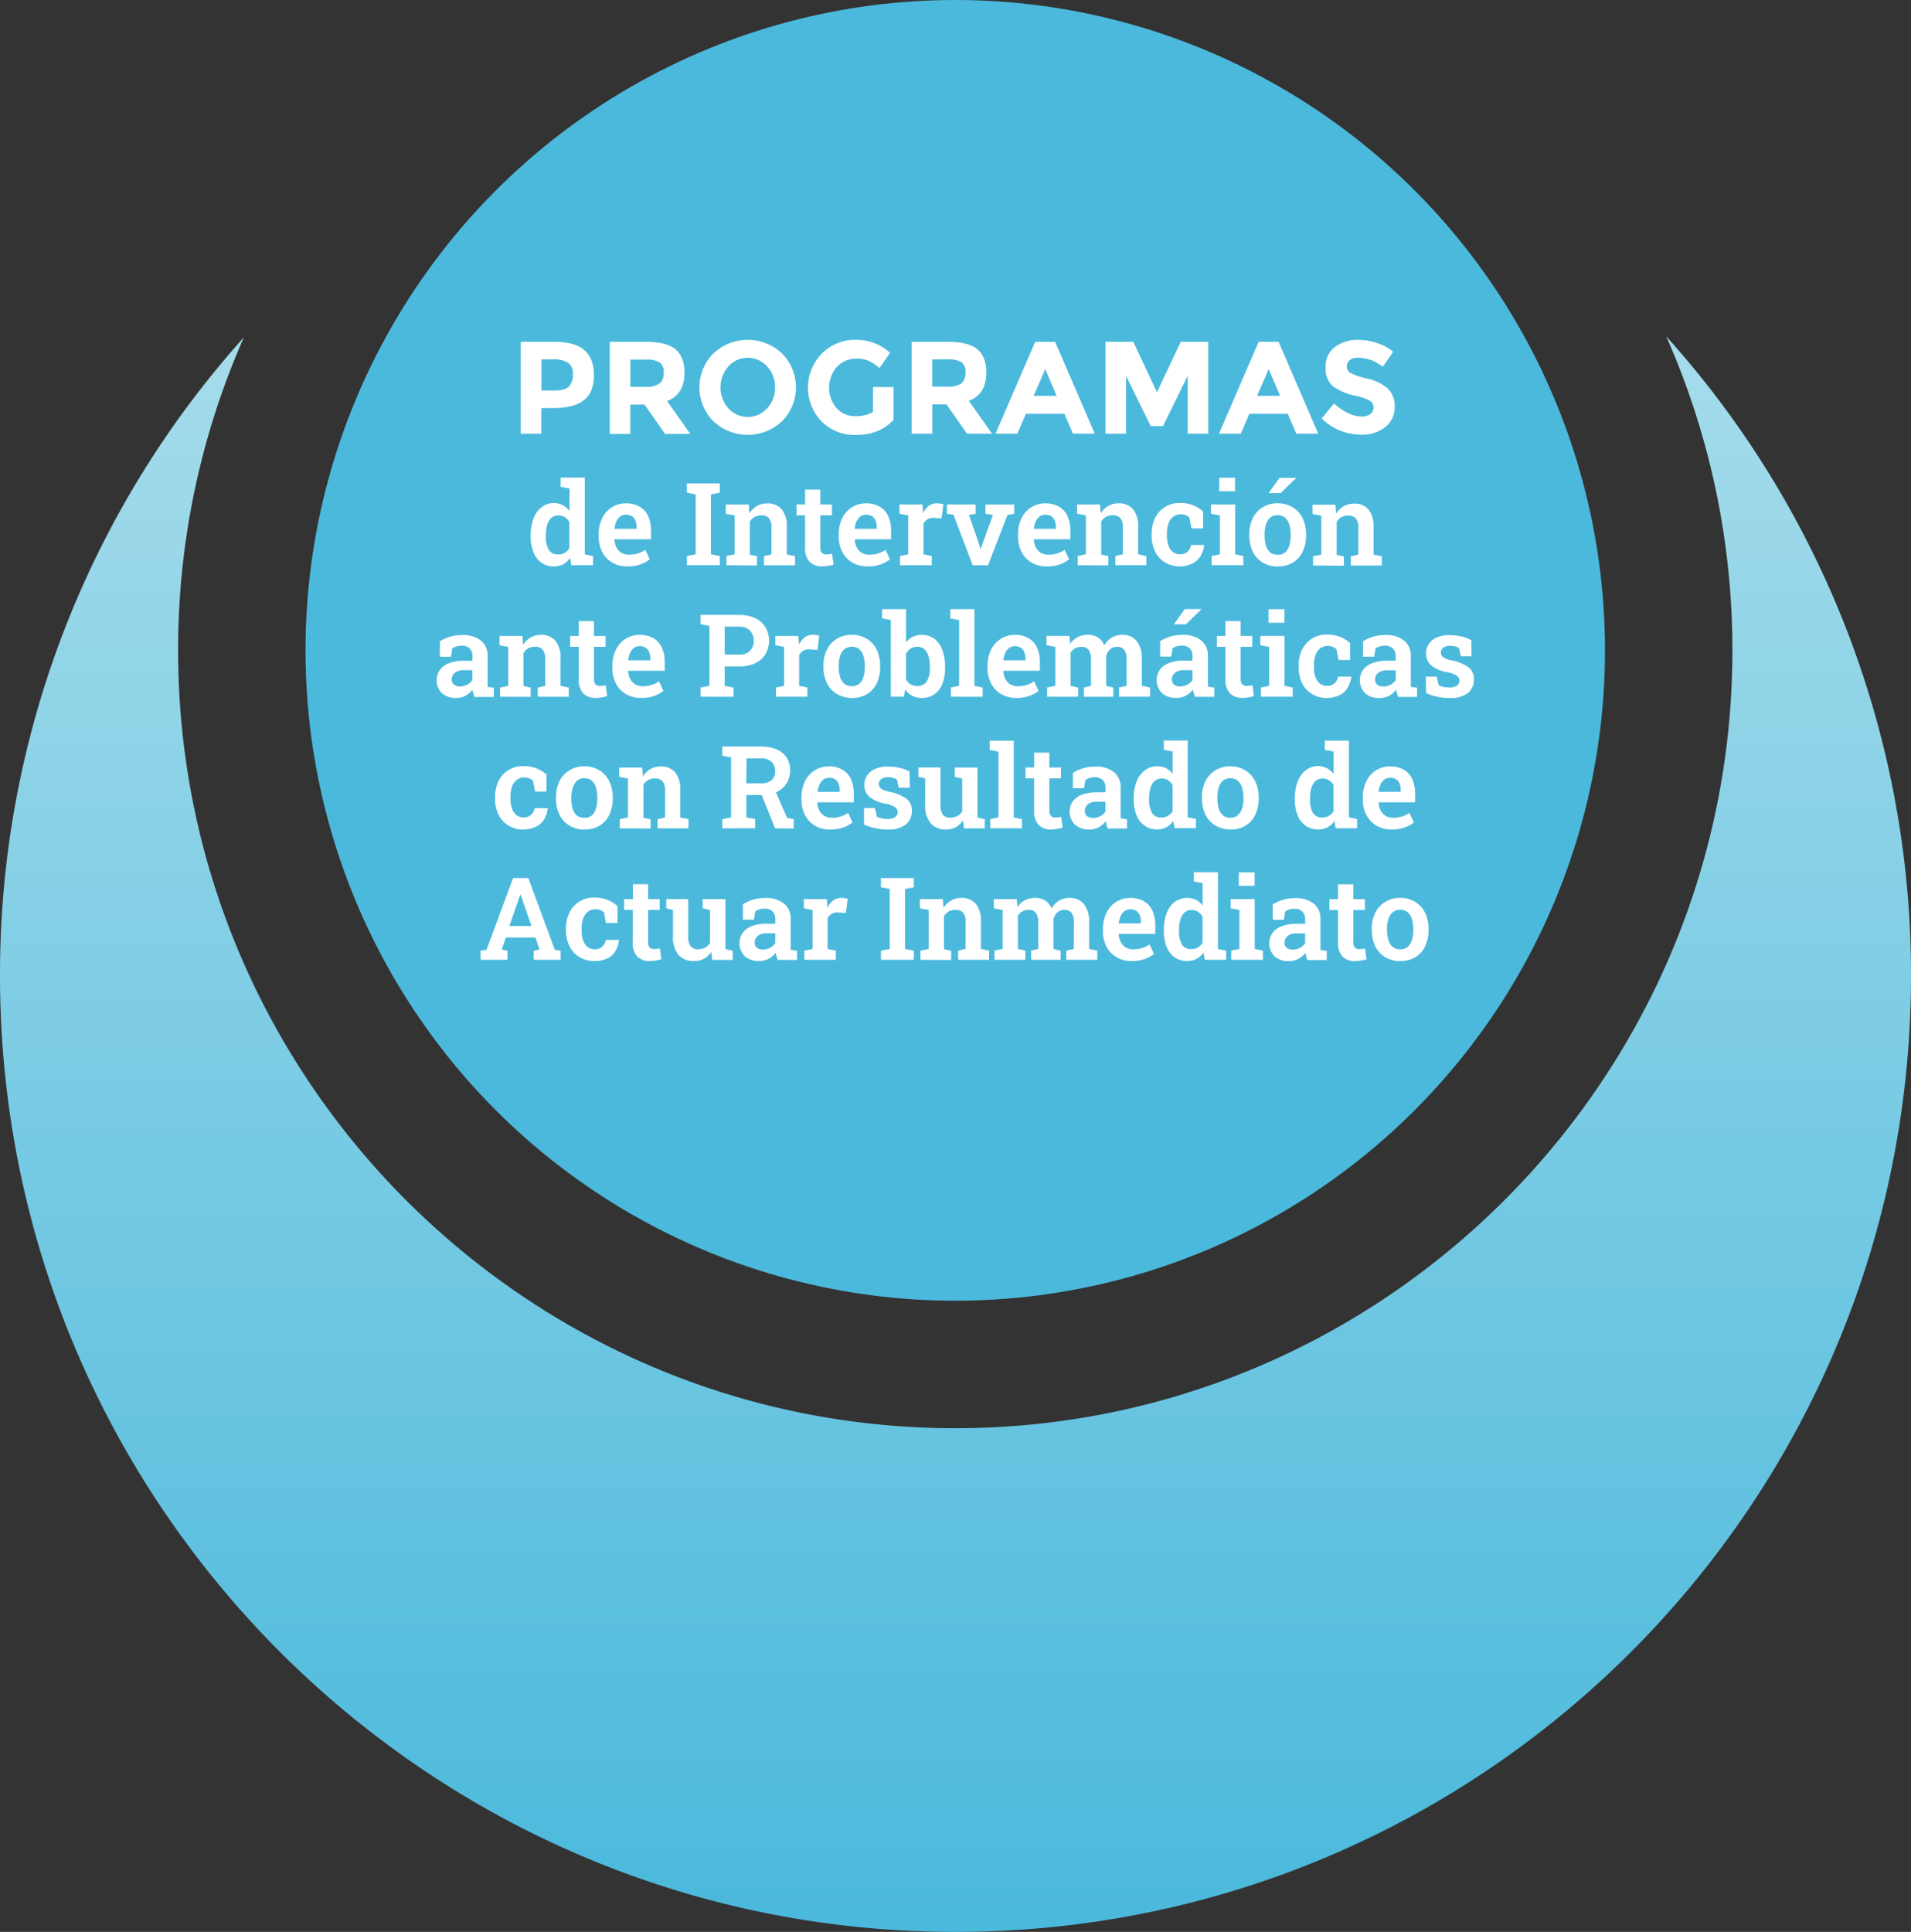
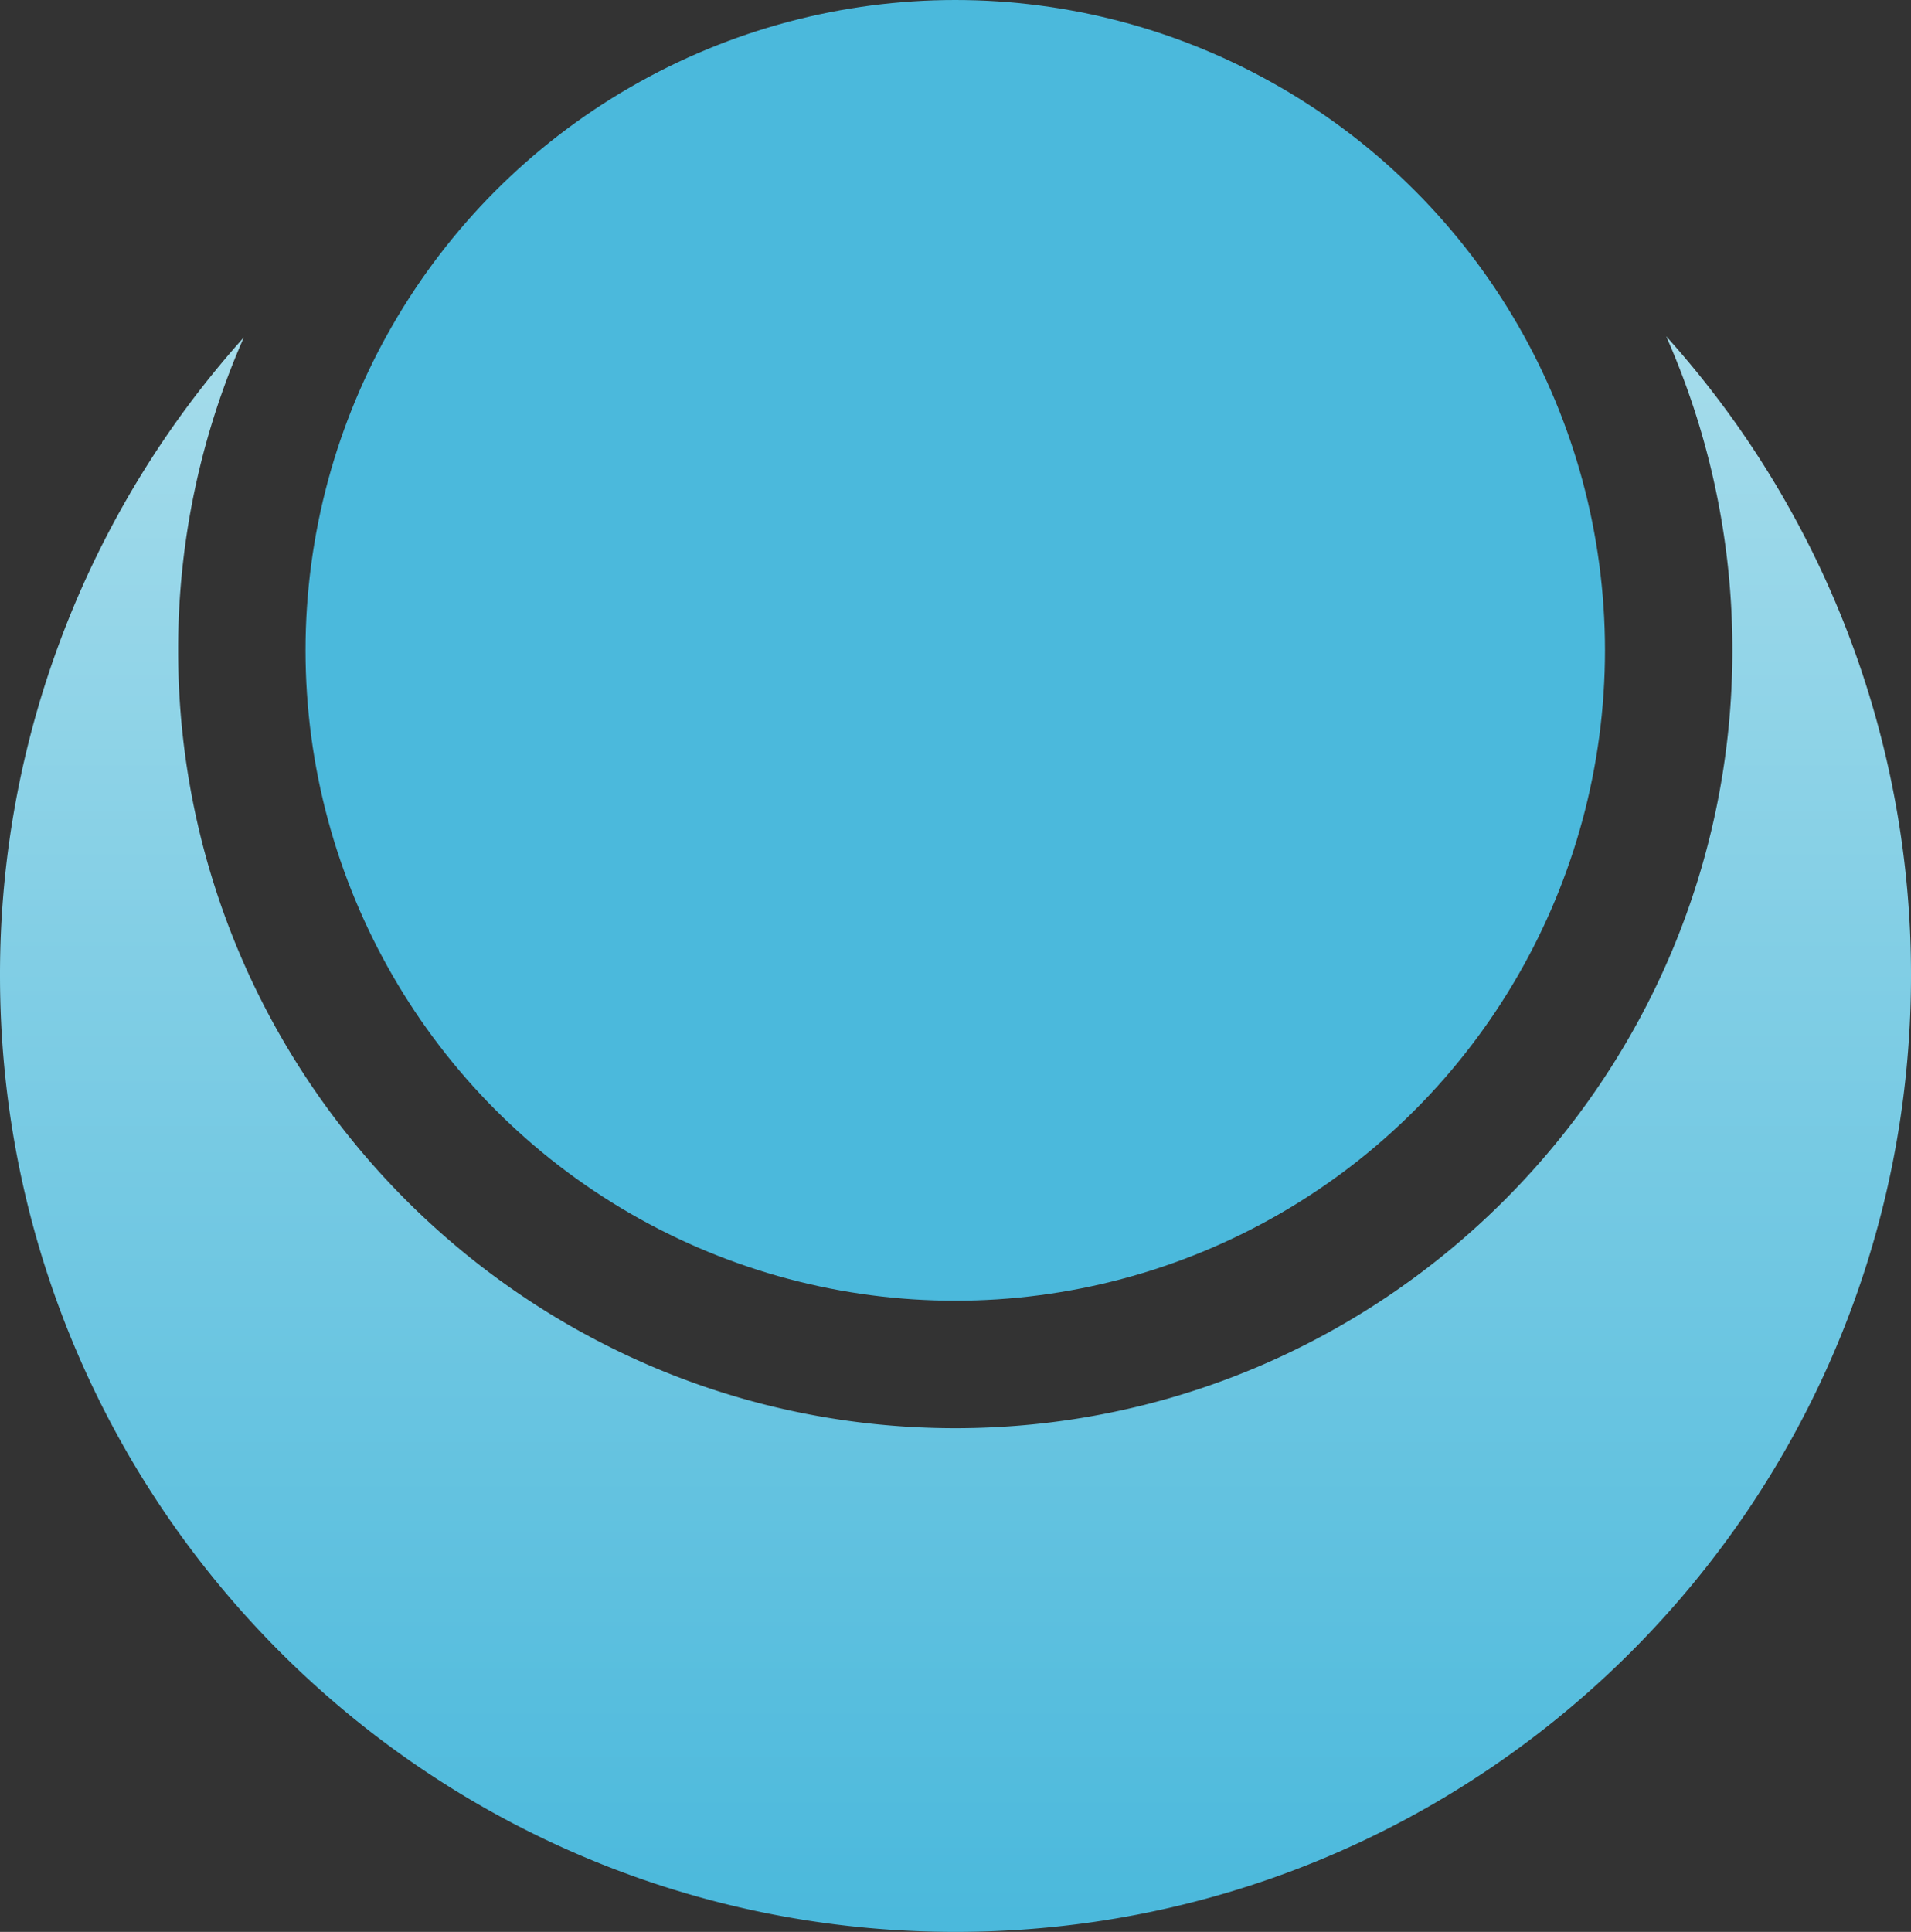
<svg xmlns="http://www.w3.org/2000/svg" viewBox="0 0 465 470">
  <rect x="0" y="0" width="465" height="470" fill="#333333" stroke="none" />
  <defs>
    <style>.cls-1{fill:url(#linear-gradient);}.cls-2{fill:#4bb9dc;}.cls-3{fill:#fff;}</style>
    <linearGradient id="linear-gradient" x1="949.23" y1="-357.92" x2="1337.42" y2="-357.92" gradientTransform="translate(590.42 1419.23) rotate(-90)" gradientUnits="userSpaceOnUse">
      <stop offset="0.01" stop-color="#4bb9dc" />
      <stop offset="1" stop-color="#a5dceb" />
    </linearGradient>
  </defs>
  <g id="Layer_2" data-name="Layer 2">
    <g id="CURVAS">
      <path class="cls-1" d="M421.54,158.22c0,104.35-84.83,189.24-189.1,189.24S43.34,262.57,43.34,158.22a188.09,188.09,0,0,1,16-76.15A231.87,231.87,0,0,0,0,237.33C0,365.83,104.09,470,232.5,470S465,365.83,465,237.33A231.93,231.93,0,0,0,405.43,81.81,188.29,188.29,0,0,1,421.54,158.22Z" />
      <ellipse class="cls-2" cx="232.44" cy="158.22" rx="158.1" ry="158.22" />
-       <path class="cls-3" d="M142.16,85.15q2.35,2,2.36,6.14t-2.42,6.06q-2.41,1.92-7.38,1.92h-3v6.24h-5V83.15h7.9C138.09,83.15,140.6,83.81,142.16,85.15ZM138.5,94a4.32,4.32,0,0,0,.9-3,3.11,3.11,0,0,0-1.17-2.75,6.45,6.45,0,0,0-3.63-.82h-2.85V95h3.36C136.77,95,137.9,94.62,138.5,94Zm28.06-3.38c0,3.58-1.42,5.9-4.25,6.94l5.66,8h-6.14l-5-7.13h-3.46v7.13h-5V83.15h8.48c3.48,0,6,.58,7.44,1.76S166.56,88,166.56,90.57Zm-6,2.66a3.39,3.39,0,0,0,.93-2.64,2.81,2.81,0,0,0-1-2.48,6.11,6.11,0,0,0-3.36-.68h-3.75v6.63h3.65A5.4,5.4,0,0,0,160.55,93.23Zm29.73,9.2a12.2,12.2,0,0,1-16.71,0,11.71,11.71,0,0,1,0-16.48,12.17,12.17,0,0,1,16.71,0,11.71,11.71,0,0,1,0,16.48Zm-1.7-8.23a7.32,7.32,0,0,0-1.92-5.1,6.33,6.33,0,0,0-9.44,0,7.72,7.72,0,0,0,0,10.19,6.35,6.35,0,0,0,9.44,0A7.26,7.26,0,0,0,188.58,94.2Zm23.84-.08h5v7.94q-3.33,3.7-9.21,3.71a11.37,11.37,0,0,1-8.27-3.26A11.82,11.82,0,0,1,200,86a11.33,11.33,0,0,1,8.22-3.33,12.18,12.18,0,0,1,8.37,3.17L214,89.55a9.76,9.76,0,0,0-2.77-1.81,7.4,7.4,0,0,0-2.73-.5,6.55,6.55,0,0,0-4.8,1.94,7.69,7.69,0,0,0-.08,10.17,6,6,0,0,0,4.46,1.91,8.58,8.58,0,0,0,4.32-1ZM240,90.57c0,3.58-1.42,5.9-4.26,6.94l5.66,8H235.3l-5-7.13h-3.46v7.13h-5V83.15h8.48c3.48,0,6,.58,7.44,1.76S240,88,240,90.57Zm-6,2.66a3.39,3.39,0,0,0,.93-2.64,2.81,2.81,0,0,0-1-2.48,6.11,6.11,0,0,0-3.36-.68h-3.75v6.63h3.65A5.4,5.4,0,0,0,234,93.23Zm27.07,12.28L259,100.68h-9.37l-2.08,4.83h-5.32l9.67-22.36h4.83l9.66,22.36ZM254.34,89.8l-2.82,6.5h5.6ZM289,91.43l-6,12.23h-3l-6-12.23v14.08h-5V83.15h6.76l5.76,12.28,5.79-12.28H294v22.36h-5Zm26.43,14.08-2.08-4.83H304l-2.08,4.83h-5.31l9.66-22.36h4.84l9.66,22.36ZM308.71,89.8l-2.82,6.5h5.6Zm19.72-2.19a1.93,1.93,0,0,0-.71,1.57,1.76,1.76,0,0,0,.88,1.55,16,16,0,0,0,4.06,1.36,11.45,11.45,0,0,1,4.94,2.35A5.8,5.8,0,0,1,339.36,99a6.06,6.06,0,0,1-2.25,4.88,9,9,0,0,1-5.94,1.87,13.73,13.73,0,0,1-9.57-3.94l3-3.64q3.62,3.16,6.69,3.16a3.5,3.5,0,0,0,2.16-.59,2,2,0,0,0-.05-3.2,11.13,11.13,0,0,0-3.3-1.2A14.42,14.42,0,0,1,324.37,94a5.74,5.74,0,0,1-1.81-4.68,5.8,5.8,0,0,1,2.29-4.91,9.23,9.23,0,0,1,5.71-1.73,13.75,13.75,0,0,1,4.48.77A11.91,11.91,0,0,1,339,85.58l-2.53,3.65a9.81,9.81,0,0,0-6-2.21A3,3,0,0,0,328.43,87.61ZM134.76,137.8a5.12,5.12,0,0,1-3-.9,5.66,5.66,0,0,1-1.95-2.54,9.91,9.91,0,0,1-.68-3.8v-.29a11.4,11.4,0,0,1,.68-4.1,6.06,6.06,0,0,1,1.95-2.74,4.74,4.74,0,0,1,6.81.89v-5.47l-2.15-.41v-2.25h5.87v18.67l2,.41v2.24H139l-.28-1.79a4.56,4.56,0,0,1-4,2.08Zm1.08-2.91a3,3,0,0,0,1.59-.4,3.17,3.17,0,0,0,1.11-1.13V127a3.38,3.38,0,0,0-1.1-1.18,2.88,2.88,0,0,0-1.57-.42,2.48,2.48,0,0,0-1.73.62,3.78,3.78,0,0,0-1,1.72,9.4,9.4,0,0,0-.32,2.57v.29a6.1,6.1,0,0,0,.71,3.17A2.52,2.52,0,0,0,135.84,134.89Zm16.79,2.91a7,7,0,0,1-3.67-.94,6.43,6.43,0,0,1-2.43-2.58,8.06,8.06,0,0,1-.86-3.77V130a8.73,8.73,0,0,1,.83-3.87,6.37,6.37,0,0,1,2.32-2.67,6.2,6.2,0,0,1,3.44-1,6.53,6.53,0,0,1,3.38.8,5,5,0,0,1,2.06,2.29,8.31,8.31,0,0,1,.7,3.58v2.06h-8.87l0,.09a4.7,4.7,0,0,0,.48,1.89,3.27,3.27,0,0,0,1.19,1.31,3.52,3.52,0,0,0,1.86.47,7.21,7.21,0,0,0,2.13-.3,6.74,6.74,0,0,0,1.83-.89l1.07,2.31a7.23,7.23,0,0,1-2.26,1.24A9,9,0,0,1,152.63,137.8Zm-3.06-9.15h5.33v-.35a4.43,4.43,0,0,0-.27-1.62,2.2,2.2,0,0,0-.84-1.07,2.55,2.55,0,0,0-1.47-.39,2.24,2.24,0,0,0-1.41.45,3,3,0,0,0-.93,1.2,5.64,5.64,0,0,0-.45,1.72Zm17.57,8.86v-2.24l2.14-.41V120.27l-2.14-.41v-2.25h8v2.25l-2.15.41v14.59l2.15.41v2.24Zm9.61,0v-2.24l2-.41v-9.47L176.6,125v-2.26h5.58l.18,2.13a5.52,5.52,0,0,1,1.83-1.77,5,5,0,0,1,2.5-.63,4.44,4.44,0,0,1,3.49,1.4,6.38,6.38,0,0,1,1.27,4.39v6.62l2,.41v2.24H185.9v-2.24l1.81-.41v-6.59a3.29,3.29,0,0,0-.62-2.25,2.49,2.49,0,0,0-1.88-.66,3.14,3.14,0,0,0-1.62.4,3.27,3.27,0,0,0-1.14,1.14v8l1.75.41v2.24Zm23.3.28a4.12,4.12,0,0,1-3.06-1.1,4.86,4.86,0,0,1-1.09-3.5v-7.83h-2.09v-2.64h2.09v-3.61h3.71v3.61h2.83v2.64h-2.83v7.83a1.84,1.84,0,0,0,.38,1.3,1.36,1.36,0,0,0,1,.4,5.77,5.77,0,0,0,.78-.06l.71-.1.35,2.63a11.05,11.05,0,0,1-1.36.3A8.06,8.06,0,0,1,200.05,137.79Zm11,0a7,7,0,0,1-3.67-.94,6.43,6.43,0,0,1-2.43-2.58,8.06,8.06,0,0,1-.86-3.77V130a8.73,8.73,0,0,1,.83-3.87,6.37,6.37,0,0,1,2.32-2.67,6.2,6.2,0,0,1,3.44-1,6.53,6.53,0,0,1,3.38.8,5,5,0,0,1,2.06,2.29,8.31,8.31,0,0,1,.7,3.58v2.06H208l0,.09a4.55,4.55,0,0,0,.48,1.89,3.27,3.27,0,0,0,1.19,1.31,3.52,3.52,0,0,0,1.86.47,7.1,7.1,0,0,0,2.12-.3,6.79,6.79,0,0,0,1.84-.89l1.07,2.31a7.46,7.46,0,0,1-2.26,1.24A9.05,9.05,0,0,1,211.08,137.8ZM208,128.65h5.33v-.35a4.43,4.43,0,0,0-.27-1.62,2.32,2.32,0,0,0-.84-1.07,2.55,2.55,0,0,0-1.47-.39,2.24,2.24,0,0,0-1.41.45,3,3,0,0,0-.93,1.2,5.64,5.64,0,0,0-.45,1.72Zm11,8.86v-2.24l2-.41v-9.47l-2.13-.41v-2.26h5.58l.16,1.85,0,.31a4.62,4.62,0,0,1,1.4-1.81,3.14,3.14,0,0,1,2-.62,5.7,5.7,0,0,1,.8.06,3.94,3.94,0,0,1,.74.16l-.43,3.43-1.95-.11a2.37,2.37,0,0,0-1.46.33,3.12,3.12,0,0,0-1,1.05v7.49l2,.41v2.24Zm17.68,0L232,125.22l-1.59-.24v-2.26h7V125l-1.63.27,2.45,7.07.34,1.16h.09l.39-1.16,2.57-7.07-1.84-.27v-2.26h7V125l-1.63.27-4.74,12.26Zm18,.29a7,7,0,0,1-3.68-.94,6.34,6.34,0,0,1-2.42-2.58,7.94,7.94,0,0,1-.86-3.77V130a8.73,8.73,0,0,1,.82-3.87,6.51,6.51,0,0,1,2.32-2.67,6.21,6.21,0,0,1,3.45-1,6.49,6.49,0,0,1,3.37.8,5.07,5.07,0,0,1,2.07,2.29,8.46,8.46,0,0,1,.7,3.58v2.06h-8.88l0,.09a4.7,4.7,0,0,0,.48,1.89,3.35,3.35,0,0,0,1.19,1.31,3.52,3.52,0,0,0,1.86.47,7.12,7.12,0,0,0,2.13-.3,6.94,6.94,0,0,0,1.84-.89l1.06,2.31a7.29,7.29,0,0,1-2.25,1.24A9.05,9.05,0,0,1,254.67,137.8Zm-3.07-9.15h5.34v-.35a4.43,4.43,0,0,0-.28-1.62,2.2,2.2,0,0,0-.84-1.07,2.55,2.55,0,0,0-1.47-.39,2.24,2.24,0,0,0-1.41.45,3,3,0,0,0-.93,1.2,6.28,6.28,0,0,0-.45,1.72Zm10.61,8.86v-2.24l2-.41v-9.47l-2.14-.41v-2.26h5.58l.18,2.13a5.45,5.45,0,0,1,1.84-1.77,4.9,4.9,0,0,1,2.49-.63,4.46,4.46,0,0,1,3.5,1.4,6.43,6.43,0,0,1,1.26,4.39v6.62l2,.41v2.24h-7.53v-2.24l1.82-.41v-6.59a3.24,3.24,0,0,0-.63-2.25,2.48,2.48,0,0,0-1.87-.66,3.14,3.14,0,0,0-1.62.4,3.3,3.3,0,0,0-1.15,1.14v8l1.75.41v2.24Zm24.86.29a6.84,6.84,0,0,1-3.65-1,6.36,6.36,0,0,1-2.37-2.63,8.67,8.67,0,0,1-.83-3.87v-.45a8.47,8.47,0,0,1,.84-3.84,6.48,6.48,0,0,1,2.37-2.65,6.67,6.67,0,0,1,3.61-1,8.5,8.5,0,0,1,3.38.61,7.59,7.59,0,0,1,2.32,1.48v4.1h-2.81l-.52-2.64a2.67,2.67,0,0,0-.91-.57,3,3,0,0,0-1.16-.22,2.93,2.93,0,0,0-1.86.58,3.53,3.53,0,0,0-1.15,1.63,7.06,7.06,0,0,0-.39,2.48v.45a6.76,6.76,0,0,0,.41,2.56,3.31,3.31,0,0,0,1.13,1.53,2.74,2.74,0,0,0,1.6.5,2.68,2.68,0,0,0,1.82-.59,3,3,0,0,0,.93-1.68H293l0,.09a6.71,6.71,0,0,1-.89,2.64,4.63,4.63,0,0,1-1.94,1.77A7,7,0,0,1,287.07,137.8Zm7.74-.29v-2.24l2-.41v-9.47l-2.15-.41v-2.26h5.87v12.14l2,.41v2.24Zm1.84-18v-3.29h3.86v3.29Zm14.26,18.32a6.91,6.91,0,0,1-3.72-1,6.31,6.31,0,0,1-2.38-2.65,8.93,8.93,0,0,1-.83-3.92V130a8.81,8.81,0,0,1,.83-3.9,6.46,6.46,0,0,1,2.38-2.66,6.77,6.77,0,0,1,3.69-1,6.9,6.9,0,0,1,3.71,1,6.31,6.31,0,0,1,2.37,2.66,8.82,8.82,0,0,1,.83,3.91v.29a8.93,8.93,0,0,1-.83,3.92,6.23,6.23,0,0,1-2.37,2.65A6.84,6.84,0,0,1,310.91,137.8Zm0-2.86a2.71,2.71,0,0,0,1.79-.58,3.55,3.55,0,0,0,1-1.65,7.9,7.9,0,0,0,.34-2.44V130a7.77,7.77,0,0,0-.34-2.42,3.57,3.57,0,0,0-1.05-1.65,2.75,2.75,0,0,0-1.81-.59,2.72,2.72,0,0,0-1.79.59,3.57,3.57,0,0,0-1,1.65,7.77,7.77,0,0,0-.34,2.42v.29a7.93,7.93,0,0,0,.34,2.45,3.53,3.53,0,0,0,1,1.64A2.78,2.78,0,0,0,310.91,134.94Zm-2.25-15,2.68-3.71h4l0,.08-3.75,3.63h-2.95Zm10.84,17.61v-2.24l2-.41v-9.47l-2.13-.41v-2.26h5.58l.17,2.13a5.64,5.64,0,0,1,1.84-1.77,5,5,0,0,1,2.5-.63,4.44,4.44,0,0,1,3.49,1.4,6.43,6.43,0,0,1,1.27,4.39v6.62l2,.41v2.24h-7.54v-2.24l1.82-.41v-6.59a3.24,3.24,0,0,0-.63-2.25,2.46,2.46,0,0,0-1.87-.66,3.14,3.14,0,0,0-1.62.4,3.27,3.27,0,0,0-1.14,1.14v8l1.75.41v2.24ZM111,169.8a5,5,0,0,1-3.5-1.17A4.52,4.52,0,0,1,107,163a4.86,4.86,0,0,1,2.24-1.65,9.69,9.69,0,0,1,3.62-.6h2.1v-1.16a2.46,2.46,0,0,0-.66-1.8,2.58,2.58,0,0,0-2-.69,4.39,4.39,0,0,0-1.25.17,3.52,3.52,0,0,0-1,.49l-.32,2h-2.7l0-3.74a10.87,10.87,0,0,1,2.47-1.11,10.41,10.41,0,0,1,3-.41,6.93,6.93,0,0,1,4.5,1.33,4.63,4.63,0,0,1,1.65,3.82v6.3c0,.21,0,.4,0,.59a3.43,3.43,0,0,0,0,.56l1.51.22v2.24h-4.71c-.1-.28-.2-.57-.28-.86a5.77,5.77,0,0,1-.19-.9,5.71,5.71,0,0,1-1.73,1.48A4.61,4.61,0,0,1,111,169.8Zm.92-2.8a3.74,3.74,0,0,0,1.77-.44,3.17,3.17,0,0,0,1.25-1.11v-2.4h-2.12a3.12,3.12,0,0,0-2.16.66,2,2,0,0,0-.74,1.57,1.62,1.62,0,0,0,.52,1.27A2.2,2.2,0,0,0,111.91,167Zm9.75,2.51v-2.24l2-.41v-9.47l-2.13-.41v-2.26h5.58l.17,2.13a5.64,5.64,0,0,1,1.84-1.77,5,5,0,0,1,2.5-.63,4.44,4.44,0,0,1,3.49,1.4,6.43,6.43,0,0,1,1.27,4.39v6.62l2,.41v2.24h-7.53v-2.24l1.81-.41v-6.59A3.24,3.24,0,0,0,132,158a2.45,2.45,0,0,0-1.87-.66,3.14,3.14,0,0,0-1.62.4,3.27,3.27,0,0,0-1.14,1.14v8l1.75.41v2.24Zm23.3.28a4.11,4.11,0,0,1-3.06-1.1,4.86,4.86,0,0,1-1.09-3.5v-7.83h-2.09v-2.64h2.09v-3.61h3.71v3.61h2.83v2.64h-2.83v7.83a1.84,1.84,0,0,0,.38,1.3,1.36,1.36,0,0,0,1,.4,5.77,5.77,0,0,0,.78-.06l.71-.1.35,2.63a11.05,11.05,0,0,1-1.36.3A8.14,8.14,0,0,1,145,169.79Zm11,0a7,7,0,0,1-3.67-.94,6.36,6.36,0,0,1-2.43-2.58,8.06,8.06,0,0,1-.86-3.77V162a8.73,8.73,0,0,1,.83-3.87,6.42,6.42,0,0,1,2.31-2.67,6.26,6.26,0,0,1,3.45-1,6.53,6.53,0,0,1,3.38.8,5,5,0,0,1,2.06,2.29,8.31,8.31,0,0,1,.7,3.58v2.06h-8.87l0,.09a4.4,4.4,0,0,0,.48,1.89,3.27,3.27,0,0,0,1.19,1.31,3.52,3.52,0,0,0,1.86.47,7.1,7.1,0,0,0,2.12-.3,6.79,6.79,0,0,0,1.84-.89l1.07,2.31a7.46,7.46,0,0,1-2.26,1.24A9.05,9.05,0,0,1,156,169.8Zm-3.06-9.15h5.33v-.35a4.43,4.43,0,0,0-.27-1.62,2.28,2.28,0,0,0-.85-1.07,2.51,2.51,0,0,0-1.47-.39,2.24,2.24,0,0,0-1.4.45,2.82,2.82,0,0,0-.93,1.2,5.64,5.64,0,0,0-.45,1.72Zm17.56,8.86v-2.24l2.15-.41V152.27l-2.15-.41v-2.25h9.41a8.86,8.86,0,0,1,3.88.78,5.84,5.84,0,0,1,2.49,2.21,6.57,6.57,0,0,1,0,6.57,5.78,5.78,0,0,1-2.49,2.18,8.86,8.86,0,0,1-3.88.78h-3.54v4.73l2.15.41v2.24Zm5.87-10.25h3.54a3.45,3.45,0,0,0,2.64-.94,3.38,3.38,0,0,0,.89-2.41,3.52,3.52,0,0,0-.89-2.45,3.39,3.39,0,0,0-2.64-1h-3.54Zm12.46,10.25v-2.24l2-.41v-9.47l-2.14-.41v-2.26h5.58l.17,1.85,0,.31a4.71,4.71,0,0,1,1.4-1.81,3.15,3.15,0,0,1,2-.62,5.93,5.93,0,0,1,.8.06,4,4,0,0,1,.73.16l-.42,3.43-2-.11a2.39,2.39,0,0,0-1.46.33,3.09,3.09,0,0,0-1,1.05v7.49l2,.41v2.24Zm18.49.29a6.91,6.91,0,0,1-3.72-1,6.23,6.23,0,0,1-2.37-2.65,8.79,8.79,0,0,1-.84-3.92V162a8.67,8.67,0,0,1,.84-3.9,6.37,6.37,0,0,1,2.37-2.66,6.78,6.78,0,0,1,3.7-1,6.86,6.86,0,0,1,3.7,1,6.31,6.31,0,0,1,2.37,2.66,8.82,8.82,0,0,1,.83,3.91v.29a8.93,8.93,0,0,1-.83,3.92,6.23,6.23,0,0,1-2.37,2.65A6.82,6.82,0,0,1,207.31,169.8Zm0-2.86a2.71,2.71,0,0,0,1.79-.58,3.48,3.48,0,0,0,1-1.65,7.89,7.89,0,0,0,.35-2.44V162a7.76,7.76,0,0,0-.35-2.42,3.49,3.49,0,0,0-1-1.65,3,3,0,0,0-3.6,0,3.57,3.57,0,0,0-1.05,1.65,7.77,7.77,0,0,0-.34,2.42v.29a7.93,7.93,0,0,0,.34,2.45,3.53,3.53,0,0,0,1.05,1.64A2.8,2.8,0,0,0,207.31,166.94Zm17,2.86a4.88,4.88,0,0,1-2.37-.54,4.58,4.58,0,0,1-1.67-1.58l-.27,1.83h-3.21V150.85l-2.15-.41v-2.25h5.85v8.14a4.52,4.52,0,0,1,1.62-1.4,5.36,5.36,0,0,1,5.29.49,6,6,0,0,1,1.92,2.73,11.67,11.67,0,0,1,.66,4.12v.29a10.19,10.19,0,0,1-.66,3.82,5.6,5.6,0,0,1-1.93,2.53A5.23,5.23,0,0,1,224.31,169.8Zm-1.1-2.91a2.56,2.56,0,0,0,2.34-1.14,6,6,0,0,0,.73-3.19v-.29a9.08,9.08,0,0,0-.33-2.6,3.51,3.51,0,0,0-1-1.7,2.43,2.43,0,0,0-1.72-.61,2.91,2.91,0,0,0-1.65.46,3.42,3.42,0,0,0-1.1,1.25v6.25a3.2,3.2,0,0,0,1.12,1.16A3.1,3.1,0,0,0,223.21,166.89Zm8.19,2.62v-2.24l2-.41v-16l-2.15-.41v-2.25h5.87v18.67l2,.41v2.24Zm15.88.29a6.94,6.94,0,0,1-3.67-.94,6.3,6.3,0,0,1-2.43-2.58,7.94,7.94,0,0,1-.86-3.77V162a8.73,8.73,0,0,1,.82-3.87,6.51,6.51,0,0,1,2.32-2.67,6.21,6.21,0,0,1,3.45-1,6.49,6.49,0,0,1,3.37.8,5,5,0,0,1,2.07,2.29,8.46,8.46,0,0,1,.7,3.58v2.06h-8.88l0,.09a4.54,4.54,0,0,0,.47,1.89,3.35,3.35,0,0,0,1.19,1.31,3.52,3.52,0,0,0,1.86.47,7.12,7.12,0,0,0,2.13-.3,6.94,6.94,0,0,0,1.84-.89l1.06,2.31a7.29,7.29,0,0,1-2.25,1.24A9.05,9.05,0,0,1,247.28,169.8Zm-3.07-9.15h5.34v-.35a4.43,4.43,0,0,0-.28-1.62,2.2,2.2,0,0,0-.84-1.07,2.55,2.55,0,0,0-1.47-.39,2.26,2.26,0,0,0-1.41.45,3,3,0,0,0-.93,1.2,6.28,6.28,0,0,0-.45,1.72Zm10.61,8.86v-2.24l2-.41v-9.47l-2.15-.41v-2.26h5.58l.16,1.94a5.22,5.22,0,0,1,1.81-1.63,5.16,5.16,0,0,1,2.5-.58,4.51,4.51,0,0,1,2.46.64,3.92,3.92,0,0,1,1.55,1.93,5.17,5.17,0,0,1,1.79-1.89,4.87,4.87,0,0,1,2.58-.68,4.33,4.33,0,0,1,3.49,1.5,6.94,6.94,0,0,1,1.27,4.57v6.34l2,.41v2.24h-7.55v-2.24l1.83-.41V160.5a3.87,3.87,0,0,0-.58-2.45,2.12,2.12,0,0,0-1.72-.69,2.4,2.4,0,0,0-1.7.63,3.32,3.32,0,0,0-.95,1.61v7.26l1.74.41v2.24h-7.18v-2.24l1.74-.41V160.5a3.9,3.9,0,0,0-.59-2.42,2.09,2.09,0,0,0-1.72-.72,3.07,3.07,0,0,0-1.59.38,2.89,2.89,0,0,0-1.07,1.07v8.05l1.84.41v2.24Zm31.43.29a5,5,0,0,1-3.5-1.17,4.52,4.52,0,0,1-.52-5.66,4.86,4.86,0,0,1,2.24-1.65,9.65,9.65,0,0,1,3.62-.6h2.1v-1.16a2.46,2.46,0,0,0-.66-1.8,2.58,2.58,0,0,0-1.95-.69,4.39,4.39,0,0,0-1.25.17,3.52,3.52,0,0,0-1,.49l-.32,2h-2.7l0-3.74a10.87,10.87,0,0,1,2.47-1.11,10.41,10.41,0,0,1,3-.41,7,7,0,0,1,4.5,1.33,4.63,4.63,0,0,1,1.65,3.82v6.3c0,.21,0,.4,0,.59a3.43,3.43,0,0,0,.05.56l1.51.22v2.24h-4.71c-.1-.28-.2-.57-.28-.86a5.77,5.77,0,0,1-.19-.9,5.71,5.71,0,0,1-1.73,1.48A4.61,4.61,0,0,1,286.25,169.8Zm.92-2.8a3.74,3.74,0,0,0,1.77-.44,3.17,3.17,0,0,0,1.25-1.11v-2.4h-2.12a3.12,3.12,0,0,0-2.16.66,2,2,0,0,0-.74,1.57,1.62,1.62,0,0,0,.52,1.27A2.2,2.2,0,0,0,287.17,167Zm-1.52-15.1,2.68-3.71h4l0,.08-3.74,3.63h-3Zm16.7,17.89a4.12,4.12,0,0,1-3.06-1.1,4.86,4.86,0,0,1-1.09-3.5v-7.83h-2.09v-2.64h2.09v-3.61h3.71v3.61h2.83v2.64h-2.83v7.83a1.84,1.84,0,0,0,.38,1.3,1.36,1.36,0,0,0,1,.4,5.77,5.77,0,0,0,.78-.06l.71-.1.35,2.63a11.05,11.05,0,0,1-1.36.3A8.06,8.06,0,0,1,302.35,169.79Zm4.49-.28v-2.24l2-.41v-9.47l-2.15-.41v-2.26h5.87v12.14l2,.41v2.24Zm1.85-18v-3.29h3.86v3.29Zm14.18,18.32a6.84,6.84,0,0,1-3.65-1,6.36,6.36,0,0,1-2.37-2.63,8.67,8.67,0,0,1-.83-3.87v-.45a8.47,8.47,0,0,1,.84-3.84,6.48,6.48,0,0,1,2.37-2.65,6.64,6.64,0,0,1,3.61-1,8.5,8.5,0,0,1,3.38.61,7.59,7.59,0,0,1,2.32,1.48v4.1h-2.81l-.52-2.64a2.67,2.67,0,0,0-.91-.57,3,3,0,0,0-1.16-.22,2.93,2.93,0,0,0-1.86.58,3.53,3.53,0,0,0-1.15,1.63,7.06,7.06,0,0,0-.39,2.48v.45a6.76,6.76,0,0,0,.41,2.56,3.31,3.31,0,0,0,1.13,1.53,2.74,2.74,0,0,0,1.6.5,2.68,2.68,0,0,0,1.82-.59,3,3,0,0,0,.93-1.68h3.19l0,.09a6.71,6.71,0,0,1-.89,2.64,4.63,4.63,0,0,1-1.94,1.77A7,7,0,0,1,322.87,169.8Zm12.82,0a5,5,0,0,1-3.5-1.17,4.52,4.52,0,0,1-.52-5.66,4.86,4.86,0,0,1,2.24-1.65,9.63,9.63,0,0,1,3.61-.6h2.11v-1.16a2.46,2.46,0,0,0-.66-1.8,2.61,2.61,0,0,0-2-.69,4.34,4.34,0,0,0-1.25.17,3.52,3.52,0,0,0-1,.49l-.32,2h-2.71l0-3.74a10.68,10.68,0,0,1,2.47-1.11,10.31,10.31,0,0,1,3-.41,7,7,0,0,1,4.5,1.33,4.63,4.63,0,0,1,1.65,3.82v6.3c0,.21,0,.4,0,.59a5.09,5.09,0,0,0,0,.56l1.52.22v2.24H340.2c-.1-.28-.19-.57-.28-.86a7.17,7.17,0,0,1-.18-.9,5.71,5.71,0,0,1-1.73,1.48A4.61,4.61,0,0,1,335.69,169.8Zm.92-2.8a3.74,3.74,0,0,0,1.77-.44,3.17,3.17,0,0,0,1.25-1.11v-2.4h-2.12a3.15,3.15,0,0,0-2.17.66,2.07,2.07,0,0,0-.73,1.57,1.59,1.59,0,0,0,.52,1.27A2.2,2.2,0,0,0,336.61,167Zm16.14,2.8a13.73,13.73,0,0,1-3-.31,13,13,0,0,1-2.74-.91l-.05-4h2.63l.52,2.13a5.68,5.68,0,0,0,2.45.52,3.27,3.27,0,0,0,2-.47,1.49,1.49,0,0,0,.58-1.18,1.51,1.51,0,0,0-.62-1.19,6.11,6.11,0,0,0-2.38-.87,8.31,8.31,0,0,1-3.88-1.68,3.75,3.75,0,0,1-1.24-2.9,4,4,0,0,1,.63-2.22,4.45,4.45,0,0,1,1.91-1.61,7.3,7.3,0,0,1,3.18-.61,12.76,12.76,0,0,1,3,.34,9,9,0,0,1,2.28.88l.07,3.91h-2.61l-.43-1.94a3.1,3.1,0,0,0-.93-.45,4.38,4.38,0,0,0-1.2-.15,2.73,2.73,0,0,0-1.7.46,1.41,1.41,0,0,0-.61,1.18,1.5,1.5,0,0,0,.2.75,1.86,1.86,0,0,0,.8.63,8.39,8.39,0,0,0,1.75.56,9.7,9.7,0,0,1,4.06,1.71,3.57,3.57,0,0,1,1.25,2.89,4.17,4.17,0,0,1-1.47,3.3A6.64,6.64,0,0,1,352.75,169.8Zm-225.41,32a6.81,6.81,0,0,1-3.64-1,6.32,6.32,0,0,1-2.38-2.63,8.67,8.67,0,0,1-.83-3.87v-.45a8.47,8.47,0,0,1,.84-3.84,6.48,6.48,0,0,1,2.37-2.65,6.67,6.67,0,0,1,3.61-1,8.55,8.55,0,0,1,3.39.61,7.66,7.66,0,0,1,2.31,1.48v4.1H130.2l-.52-2.64a2.72,2.72,0,0,0-.9-.57,3.08,3.08,0,0,0-1.17-.22,2.93,2.93,0,0,0-1.86.58,3.53,3.53,0,0,0-1.15,1.63,7.06,7.06,0,0,0-.39,2.48v.45a7,7,0,0,0,.41,2.56,3.31,3.31,0,0,0,1.13,1.53,2.76,2.76,0,0,0,1.6.5,2.68,2.68,0,0,0,1.82-.59,2.9,2.9,0,0,0,.93-1.68h3.19l0,.09a6.7,6.7,0,0,1-.88,2.64,4.65,4.65,0,0,1-1.95,1.77A7,7,0,0,1,127.34,201.8Zm14.9,0a6.91,6.91,0,0,1-3.72-1,6.31,6.31,0,0,1-2.38-2.65,8.93,8.93,0,0,1-.83-3.92V194a8.81,8.81,0,0,1,.83-3.9,6.46,6.46,0,0,1,2.38-2.66,6.77,6.77,0,0,1,3.69-1,6.9,6.9,0,0,1,3.71,1,6.31,6.31,0,0,1,2.37,2.66,8.82,8.82,0,0,1,.83,3.91v.29a8.93,8.93,0,0,1-.83,3.92,6.23,6.23,0,0,1-2.37,2.65A6.84,6.84,0,0,1,142.24,201.8Zm0-2.86a2.71,2.71,0,0,0,1.79-.58,3.55,3.55,0,0,0,1-1.65,7.9,7.9,0,0,0,.34-2.44V194a7.77,7.77,0,0,0-.34-2.42,3.57,3.57,0,0,0-1-1.65,2.75,2.75,0,0,0-1.81-.59,2.72,2.72,0,0,0-1.79.59,3.57,3.57,0,0,0-1,1.65A7.77,7.77,0,0,0,139,194v.29a7.93,7.93,0,0,0,.34,2.45,3.53,3.53,0,0,0,1,1.64A2.78,2.78,0,0,0,142.24,198.94Zm8.59,2.57v-2.24l2-.41v-9.47l-2.13-.41v-2.26h5.58l.17,2.13a5.64,5.64,0,0,1,1.84-1.77,5,5,0,0,1,2.5-.63,4.44,4.44,0,0,1,3.49,1.4,6.43,6.43,0,0,1,1.27,4.39v6.62l2,.41v2.24H160v-2.24l1.82-.41v-6.59a3.24,3.24,0,0,0-.63-2.25,2.46,2.46,0,0,0-1.87-.66,3.14,3.14,0,0,0-1.62.4,3.27,3.27,0,0,0-1.14,1.14v8l1.75.41v2.24Zm24.94,0v-2.24l2.14-.41V184.27l-2.14-.41v-2.25h9.32a9.71,9.71,0,0,1,3.88.7,5.38,5.38,0,0,1,2.47,2,6.18,6.18,0,0,1,0,6.24,5.91,5.91,0,0,1-2.37,2.1,8.09,8.09,0,0,1-3.54.77h-3.91v5.43l2.15.41v2.24Zm5.86-10.95H185a4.1,4.1,0,0,0,2.73-.76,2.73,2.73,0,0,0,.89-2.2,3,3,0,0,0-.88-2.27,3.59,3.59,0,0,0-2.62-.85h-3.46Zm7,10.95-3.58-8.88,3.42-.7,3.06,7,1.63.35v2.27Zm13.38.29a7,7,0,0,1-3.68-.94,6.34,6.34,0,0,1-2.42-2.58,7.94,7.94,0,0,1-.86-3.77V194a8.73,8.73,0,0,1,.82-3.87,6.44,6.44,0,0,1,2.32-2.67,6.21,6.21,0,0,1,3.45-1,6.49,6.49,0,0,1,3.37.8,5.07,5.07,0,0,1,2.07,2.29,8.47,8.47,0,0,1,.69,3.58v2.06h-8.87l0,.09a4.7,4.7,0,0,0,.48,1.89,3.35,3.35,0,0,0,1.19,1.31,3.52,3.52,0,0,0,1.86.47,7.12,7.12,0,0,0,2.13-.3,6.94,6.94,0,0,0,1.84-.89l1.06,2.31a7.29,7.29,0,0,1-2.25,1.24A9.05,9.05,0,0,1,202,201.8ZM199,192.65h5.33v-.35a4.43,4.43,0,0,0-.27-1.62,2.2,2.2,0,0,0-.84-1.07,2.55,2.55,0,0,0-1.47-.39,2.24,2.24,0,0,0-1.41.45,3,3,0,0,0-.93,1.2,5.94,5.94,0,0,0-.45,1.72Zm17,9.15a13.73,13.73,0,0,1-3-.31,13.24,13.24,0,0,1-2.75-.91l0-4h2.63l.52,2.13a5.68,5.68,0,0,0,2.45.52,3.21,3.21,0,0,0,2-.47,1.47,1.47,0,0,0,.59-1.18,1.51,1.51,0,0,0-.62-1.19,6.11,6.11,0,0,0-2.38-.87,8.31,8.31,0,0,1-3.88-1.68,3.75,3.75,0,0,1-1.25-2.9,4.06,4.06,0,0,1,.64-2.22,4.45,4.45,0,0,1,1.91-1.61,7.3,7.3,0,0,1,3.18-.61,12.76,12.76,0,0,1,3,.34,9,9,0,0,1,2.28.88l.07,3.91H218.7l-.43-1.94a3.1,3.1,0,0,0-.93-.45,4.43,4.43,0,0,0-1.2-.15,2.73,2.73,0,0,0-1.7.46,1.41,1.41,0,0,0-.61,1.18,1.5,1.5,0,0,0,.2.75,1.86,1.86,0,0,0,.8.63,8.39,8.39,0,0,0,1.75.56,9.7,9.7,0,0,1,4.06,1.71,3.57,3.57,0,0,1,1.25,2.89,4.17,4.17,0,0,1-1.47,3.3A6.64,6.64,0,0,1,216,201.8Zm14.15,0a4.69,4.69,0,0,1-3.69-1.5,6.83,6.83,0,0,1-1.34-4.65v-6.26l-1.64-.41v-2.26h5.36v9a4.13,4.13,0,0,0,.58,2.48,2.15,2.15,0,0,0,1.79.73,3.54,3.54,0,0,0,1.73-.4,3,3,0,0,0,1.19-1.13v-8l-1.8-.41v-2.26h5.52v12.14l1.77.41v2.24h-5.05l-.25-1.94a4.87,4.87,0,0,1-1.75,1.66A5,5,0,0,1,230.12,201.8Zm10.81-.29v-2.24l2-.41v-16l-2.14-.41v-2.25h5.86v18.67l2,.41v2.24Zm14.82.28a4.11,4.11,0,0,1-3.06-1.1,4.86,4.86,0,0,1-1.09-3.5v-7.83h-2.09v-2.64h2.09v-3.61h3.71v3.61h2.83v2.64h-2.83v7.83a1.84,1.84,0,0,0,.38,1.3,1.36,1.36,0,0,0,1,.4,5.77,5.77,0,0,0,.78-.06l.71-.1.35,2.63a11.05,11.05,0,0,1-1.36.3A8.14,8.14,0,0,1,255.75,201.79Zm9.27,0a5,5,0,0,1-3.51-1.17A4.52,4.52,0,0,1,261,195a4.86,4.86,0,0,1,2.24-1.65,9.69,9.69,0,0,1,3.62-.6H269v-1.16a2.46,2.46,0,0,0-.66-1.8,2.58,2.58,0,0,0-2-.69,4.39,4.39,0,0,0-1.25.17,3.52,3.52,0,0,0-1,.49l-.32,2h-2.7l0-3.74a10.87,10.87,0,0,1,2.47-1.11,10.41,10.41,0,0,1,3-.41,6.93,6.93,0,0,1,4.5,1.33,4.63,4.63,0,0,1,1.65,3.82v6.3c0,.21,0,.4,0,.59a3.43,3.43,0,0,0,.05.56l1.51.22v2.24h-4.71c-.1-.28-.2-.57-.28-.86a5.77,5.77,0,0,1-.19-.9,5.71,5.71,0,0,1-1.73,1.48A4.6,4.6,0,0,1,265,201.8Zm.91-2.8a3.74,3.74,0,0,0,1.77-.44,3.17,3.17,0,0,0,1.25-1.11v-2.4h-2.12a3.12,3.12,0,0,0-2.16.66,2,2,0,0,0-.73,1.57,1.61,1.61,0,0,0,.51,1.27A2.2,2.2,0,0,0,265.93,199Zm15.59,2.8a5.13,5.13,0,0,1-3-.9,5.73,5.73,0,0,1-2-2.54,9.92,9.92,0,0,1-.67-3.8v-.29a11.41,11.41,0,0,1,.67-4.1,6.14,6.14,0,0,1,2-2.74,4.78,4.78,0,0,1,3-1,4.71,4.71,0,0,1,2.19.48,4.81,4.81,0,0,1,1.6,1.39v-5.47l-2.15-.41v-2.25H289v18.67l2,.41v2.24H285.8l-.29-1.79a4.53,4.53,0,0,1-4,2.08Zm1.08-2.91a3,3,0,0,0,1.58-.4,3.09,3.09,0,0,0,1.11-1.13V191a3.36,3.36,0,0,0-1.09-1.18,2.91,2.91,0,0,0-1.58-.42,2.45,2.45,0,0,0-1.72.62,3.61,3.61,0,0,0-1,1.72,9,9,0,0,0-.32,2.57v.29a6,6,0,0,0,.71,3.17A2.5,2.5,0,0,0,282.6,198.89Zm16.76,2.91a6.91,6.91,0,0,1-3.72-1,6.31,6.31,0,0,1-2.38-2.65,8.93,8.93,0,0,1-.83-3.92V194a8.81,8.81,0,0,1,.83-3.9,6.46,6.46,0,0,1,2.38-2.66,6.77,6.77,0,0,1,3.69-1,6.9,6.9,0,0,1,3.71,1,6.31,6.31,0,0,1,2.37,2.66,8.82,8.82,0,0,1,.83,3.91v.29a8.93,8.93,0,0,1-.83,3.92,6.23,6.23,0,0,1-2.37,2.65A6.84,6.84,0,0,1,299.36,201.8Zm0-2.86a2.68,2.68,0,0,0,1.78-.58,3.57,3.57,0,0,0,1.05-1.65,7.9,7.9,0,0,0,.34-2.44V194a7.77,7.77,0,0,0-.34-2.42,3.57,3.57,0,0,0-1.05-1.65,2.77,2.77,0,0,0-1.81-.59,2.73,2.73,0,0,0-1.8.59,3.55,3.55,0,0,0-1,1.65,7.77,7.77,0,0,0-.34,2.42v.29a7.93,7.93,0,0,0,.34,2.45,3.53,3.53,0,0,0,1.05,1.64A2.76,2.76,0,0,0,299.36,198.94Zm21.31,2.86a5.12,5.12,0,0,1-3-.9,5.66,5.66,0,0,1-1.95-2.54,9.91,9.91,0,0,1-.68-3.8v-.29a11.4,11.4,0,0,1,.68-4.1,6.06,6.06,0,0,1,1.95-2.74,4.74,4.74,0,0,1,6.81.89v-5.47l-2.15-.41v-2.25h5.87v18.67l2,.41v2.24H325l-.28-1.79a4.56,4.56,0,0,1-4,2.08Zm1.08-2.91a3,3,0,0,0,1.59-.4,3.09,3.09,0,0,0,1.11-1.13V191a3.38,3.38,0,0,0-1.1-1.18,2.88,2.88,0,0,0-1.57-.42,2.48,2.48,0,0,0-1.73.62,3.78,3.78,0,0,0-1,1.72,9.4,9.4,0,0,0-.32,2.57v.29a6.1,6.1,0,0,0,.71,3.17A2.52,2.52,0,0,0,321.75,198.89Zm16.79,2.91a7,7,0,0,1-3.67-.94,6.34,6.34,0,0,1-2.42-2.58,7.94,7.94,0,0,1-.87-3.77V194a8.73,8.73,0,0,1,.83-3.87,6.37,6.37,0,0,1,2.32-2.67,6.2,6.2,0,0,1,3.44-1,6.53,6.53,0,0,1,3.38.8,5.07,5.07,0,0,1,2.07,2.29,8.47,8.47,0,0,1,.69,3.58v2.06h-8.87l0,.09a4.7,4.7,0,0,0,.48,1.89,3.27,3.27,0,0,0,1.19,1.31,3.52,3.52,0,0,0,1.86.47,7.21,7.21,0,0,0,2.13-.3,6.74,6.74,0,0,0,1.83-.89l1.07,2.31a7.23,7.23,0,0,1-2.26,1.24A9,9,0,0,1,338.54,201.8Zm-3.06-9.15h5.33v-.35a4.43,4.43,0,0,0-.27-1.62,2.2,2.2,0,0,0-.84-1.07,2.55,2.55,0,0,0-1.47-.39,2.24,2.24,0,0,0-1.41.45,3,3,0,0,0-.93,1.2,5.64,5.64,0,0,0-.45,1.72ZM116.94,233.51v-2.24l1.44-.2,6.46-17.46h3.71L135,231.07l1.42.2v2.24h-6.55v-2.24l1.41-.26-1-2.92h-7.2l-1,2.92,1.39.26v2.24Zm7-8.23h5.38l-2.45-7.08-.19-.57h-.08l-.21.6Zm20.63,8.52a6.83,6.83,0,0,1-3.64-1,6.3,6.3,0,0,1-2.37-2.63,8.54,8.54,0,0,1-.84-3.87v-.45a8.35,8.35,0,0,1,.85-3.84,6.48,6.48,0,0,1,2.37-2.65,6.64,6.64,0,0,1,3.61-1,8.5,8.5,0,0,1,3.38.61,7.72,7.72,0,0,1,2.32,1.48v4.1h-2.82L147,222a2.72,2.72,0,0,0-.9-.57,3,3,0,0,0-1.16-.22,3,3,0,0,0-1.87.58,3.6,3.6,0,0,0-1.15,1.63,7.06,7.06,0,0,0-.39,2.48v.45a7,7,0,0,0,.41,2.56,3.38,3.38,0,0,0,1.13,1.53,2.77,2.77,0,0,0,1.61.5,2.71,2.71,0,0,0,1.82-.59,3,3,0,0,0,.93-1.68h3.18l0,.09a6.7,6.7,0,0,1-.88,2.64,4.69,4.69,0,0,1-1.94,1.77A7,7,0,0,1,144.61,233.8Zm13.54,0a4.14,4.14,0,0,1-3.06-1.1,4.86,4.86,0,0,1-1.08-3.5v-7.83h-2.1v-2.64H154v-3.61h3.7v3.61h2.83v2.64h-2.83v7.83a1.84,1.84,0,0,0,.38,1.3,1.36,1.36,0,0,0,1,.4,5.54,5.54,0,0,0,.78-.06l.71-.1.36,2.63a11.48,11.48,0,0,1-1.36.3A8.25,8.25,0,0,1,158.15,233.79Zm10.68,0a4.69,4.69,0,0,1-3.7-1.5,6.83,6.83,0,0,1-1.33-4.65v-6.26l-1.64-.41v-2.26h5.35v9a4,4,0,0,0,.59,2.48,2.12,2.12,0,0,0,1.78.73,3.6,3.6,0,0,0,1.74-.4,3.14,3.14,0,0,0,1.19-1.13v-8L171,221v-2.26h5.52v12.14l1.77.41v2.24h-5l-.24-1.94a4.9,4.9,0,0,1-1.76,1.66A5,5,0,0,1,168.83,233.8Zm15.92,0a5,5,0,0,1-3.5-1.17,4.52,4.52,0,0,1-.52-5.66,4.86,4.86,0,0,1,2.24-1.65,9.65,9.65,0,0,1,3.62-.6h2.1v-1.16a2.46,2.46,0,0,0-.66-1.8,2.58,2.58,0,0,0-1.95-.69,4.39,4.39,0,0,0-1.25.17,3.52,3.52,0,0,0-1,.49l-.32,2h-2.7l0-3.74a10.87,10.87,0,0,1,2.47-1.11,10.41,10.41,0,0,1,3-.41,7,7,0,0,1,4.5,1.33,4.63,4.63,0,0,1,1.65,3.82v6.3c0,.21,0,.4,0,.59a3.43,3.43,0,0,0,.05.56l1.51.22v2.24h-4.71c-.1-.28-.2-.57-.28-.86a5.77,5.77,0,0,1-.19-.9,5.71,5.71,0,0,1-1.73,1.48A4.61,4.61,0,0,1,184.75,233.8Zm.92-2.8a3.74,3.74,0,0,0,1.77-.44,3.17,3.17,0,0,0,1.25-1.11v-2.4h-2.12a3.12,3.12,0,0,0-2.16.66,2,2,0,0,0-.74,1.57,1.62,1.62,0,0,0,.52,1.27A2.2,2.2,0,0,0,185.67,231Zm10.1,2.51v-2.24l2-.41v-9.47l-2.14-.41v-2.26h5.58l.17,1.85,0,.31a4.71,4.71,0,0,1,1.4-1.81,3.15,3.15,0,0,1,2-.62,5.93,5.93,0,0,1,.8.06,4,4,0,0,1,.73.16l-.43,3.43-2-.11a2.39,2.39,0,0,0-1.46.33,3,3,0,0,0-1,1.05v7.49l2,.41v2.24Zm18.63,0v-2.24l2.14-.41V216.27l-2.14-.41v-2.25h8v2.25l-2.15.41v14.59l2.15.41v2.24Zm9.61,0v-2.24l2-.41v-9.47l-2.13-.41v-2.26h5.57l.18,2.13a5.55,5.55,0,0,1,1.84-1.77,4.94,4.94,0,0,1,2.5-.63,4.44,4.44,0,0,1,3.49,1.4,6.43,6.43,0,0,1,1.26,4.39v6.62l2,.41v2.24h-7.54v-2.24l1.82-.41v-6.59a3.24,3.24,0,0,0-.63-2.25,2.46,2.46,0,0,0-1.87-.66,3.14,3.14,0,0,0-1.62.4,3.27,3.27,0,0,0-1.14,1.14v8l1.75.41v2.24Zm18,0v-2.24l2-.41v-9.47l-2.15-.41v-2.26h5.58l.17,1.94a5.1,5.1,0,0,1,1.8-1.63,5.18,5.18,0,0,1,2.5-.58,4.51,4.51,0,0,1,2.46.64,3.92,3.92,0,0,1,1.55,1.93,5.25,5.25,0,0,1,1.79-1.89,4.87,4.87,0,0,1,2.58-.68,4.33,4.33,0,0,1,3.49,1.5,6.94,6.94,0,0,1,1.27,4.57v6.34l2,.41v2.24h-7.55v-2.24l1.83-.41V224.5a3.87,3.87,0,0,0-.58-2.45,2.12,2.12,0,0,0-1.71-.69,2.41,2.41,0,0,0-1.71.63,3.32,3.32,0,0,0-.95,1.61v7.26l1.74.41v2.24h-7.18v-2.24l1.74-.41V224.5a3.9,3.9,0,0,0-.59-2.42,2.08,2.08,0,0,0-1.72-.72,3.07,3.07,0,0,0-1.59.38,2.87,2.87,0,0,0-1.06,1.07v8.05l1.83.41v2.24Zm33.37.29a6.94,6.94,0,0,1-3.67-.94,6.3,6.3,0,0,1-2.43-2.58,8.06,8.06,0,0,1-.86-3.77V226a8.6,8.6,0,0,1,.83-3.87,6.42,6.42,0,0,1,2.31-2.67,6.26,6.26,0,0,1,3.45-1,6.56,6.56,0,0,1,3.38.8,5,5,0,0,1,2.06,2.29,8.31,8.31,0,0,1,.7,3.58v2.06h-8.88l0,.09a4.4,4.4,0,0,0,.48,1.89,3.2,3.2,0,0,0,1.19,1.31,3.51,3.51,0,0,0,1.85.47,7.12,7.12,0,0,0,2.13-.3,6.79,6.79,0,0,0,1.84-.89l1.07,2.31a7.46,7.46,0,0,1-2.26,1.24A9.05,9.05,0,0,1,275.36,233.8Zm-3.06-9.15h5.33v-.35a4.23,4.23,0,0,0-.28-1.62,2.2,2.2,0,0,0-.84-1.07,2.51,2.51,0,0,0-1.47-.39,2.24,2.24,0,0,0-1.4.45,2.82,2.82,0,0,0-.93,1.2,6,6,0,0,0-.46,1.72Zm16.55,9.15a5.1,5.1,0,0,1-3-.9,5.66,5.66,0,0,1-1.95-2.54,9.91,9.91,0,0,1-.68-3.8v-.29a11.4,11.4,0,0,1,.68-4.1,6.06,6.06,0,0,1,1.95-2.74,5.18,5.18,0,0,1,5.21-.5,4.81,4.81,0,0,1,1.6,1.39v-5.47l-2.15-.41v-2.25h5.86v18.67l2,.41v2.24h-5.2l-.29-1.79a4.59,4.59,0,0,1-1.68,1.55A4.69,4.69,0,0,1,288.85,233.8Zm1.08-2.91a3,3,0,0,0,1.59-.4,3.25,3.25,0,0,0,1.11-1.13V223a3.38,3.38,0,0,0-1.1-1.18,2.88,2.88,0,0,0-1.57-.42,2.48,2.48,0,0,0-1.73.62,3.78,3.78,0,0,0-1,1.72,9.4,9.4,0,0,0-.32,2.57v.29a6.1,6.1,0,0,0,.71,3.17A2.52,2.52,0,0,0,289.93,230.89Zm9.68,2.62v-2.24l2-.41v-9.47l-2.14-.41v-2.26h5.86v12.14l2,.41v2.24Zm1.85-18v-3.29h3.85v3.29Zm12.19,18.32a5,5,0,0,1-3.5-1.17,4.52,4.52,0,0,1-.52-5.66,4.86,4.86,0,0,1,2.24-1.65,9.65,9.65,0,0,1,3.62-.6h2.1v-1.16a2.46,2.46,0,0,0-.66-1.8,2.58,2.58,0,0,0-1.95-.69,4.34,4.34,0,0,0-1.25.17,3.52,3.52,0,0,0-1,.49l-.32,2h-2.7l0-3.74a10.87,10.87,0,0,1,2.47-1.11,10.31,10.31,0,0,1,3-.41,7,7,0,0,1,4.5,1.33,4.63,4.63,0,0,1,1.65,3.82v6.3c0,.21,0,.4,0,.59a5.09,5.09,0,0,0,0,.56l1.52.22v2.24h-4.72c-.1-.28-.19-.57-.28-.86a7.17,7.17,0,0,1-.18-.9,5.71,5.71,0,0,1-1.73,1.48A4.61,4.61,0,0,1,313.65,233.8Zm.92-2.8a3.74,3.74,0,0,0,1.77-.44,3.17,3.17,0,0,0,1.25-1.11v-2.4h-2.12a3.15,3.15,0,0,0-2.17.66,2.07,2.07,0,0,0-.73,1.57,1.62,1.62,0,0,0,.52,1.27A2.2,2.2,0,0,0,314.57,231Zm15.17,2.79a4.1,4.1,0,0,1-3.05-1.1,4.81,4.81,0,0,1-1.09-3.5v-7.83h-2.09v-2.64h2.09v-3.61h3.71v3.61h2.83v2.64h-2.83v7.83a1.79,1.79,0,0,0,.38,1.3,1.36,1.36,0,0,0,1,.4,5.52,5.52,0,0,0,.77-.06c.29,0,.52-.07.72-.1l.35,2.63a11.05,11.05,0,0,1-1.36.3A8.16,8.16,0,0,1,329.74,233.79Zm11,0a6.91,6.91,0,0,1-3.72-1,6.31,6.31,0,0,1-2.38-2.65,8.93,8.93,0,0,1-.83-3.92V226a8.81,8.81,0,0,1,.83-3.9,6.46,6.46,0,0,1,2.38-2.66,6.77,6.77,0,0,1,3.69-1,6.9,6.9,0,0,1,3.71,1,6.31,6.31,0,0,1,2.37,2.66,8.82,8.82,0,0,1,.83,3.91v.29a8.93,8.93,0,0,1-.83,3.92,6.23,6.23,0,0,1-2.37,2.65A6.84,6.84,0,0,1,340.75,233.8Zm0-2.86a2.67,2.67,0,0,0,1.78-.58,3.57,3.57,0,0,0,1.05-1.65,7.9,7.9,0,0,0,.34-2.44V226a7.77,7.77,0,0,0-.34-2.42,3.57,3.57,0,0,0-1.05-1.65,2.77,2.77,0,0,0-1.81-.59,2.68,2.68,0,0,0-1.79.59,3.57,3.57,0,0,0-1.05,1.65,7.77,7.77,0,0,0-.34,2.42v.29a7.93,7.93,0,0,0,.34,2.45,3.53,3.53,0,0,0,1.05,1.64A2.78,2.78,0,0,0,340.75,230.94Z" />
    </g>
  </g>
</svg>